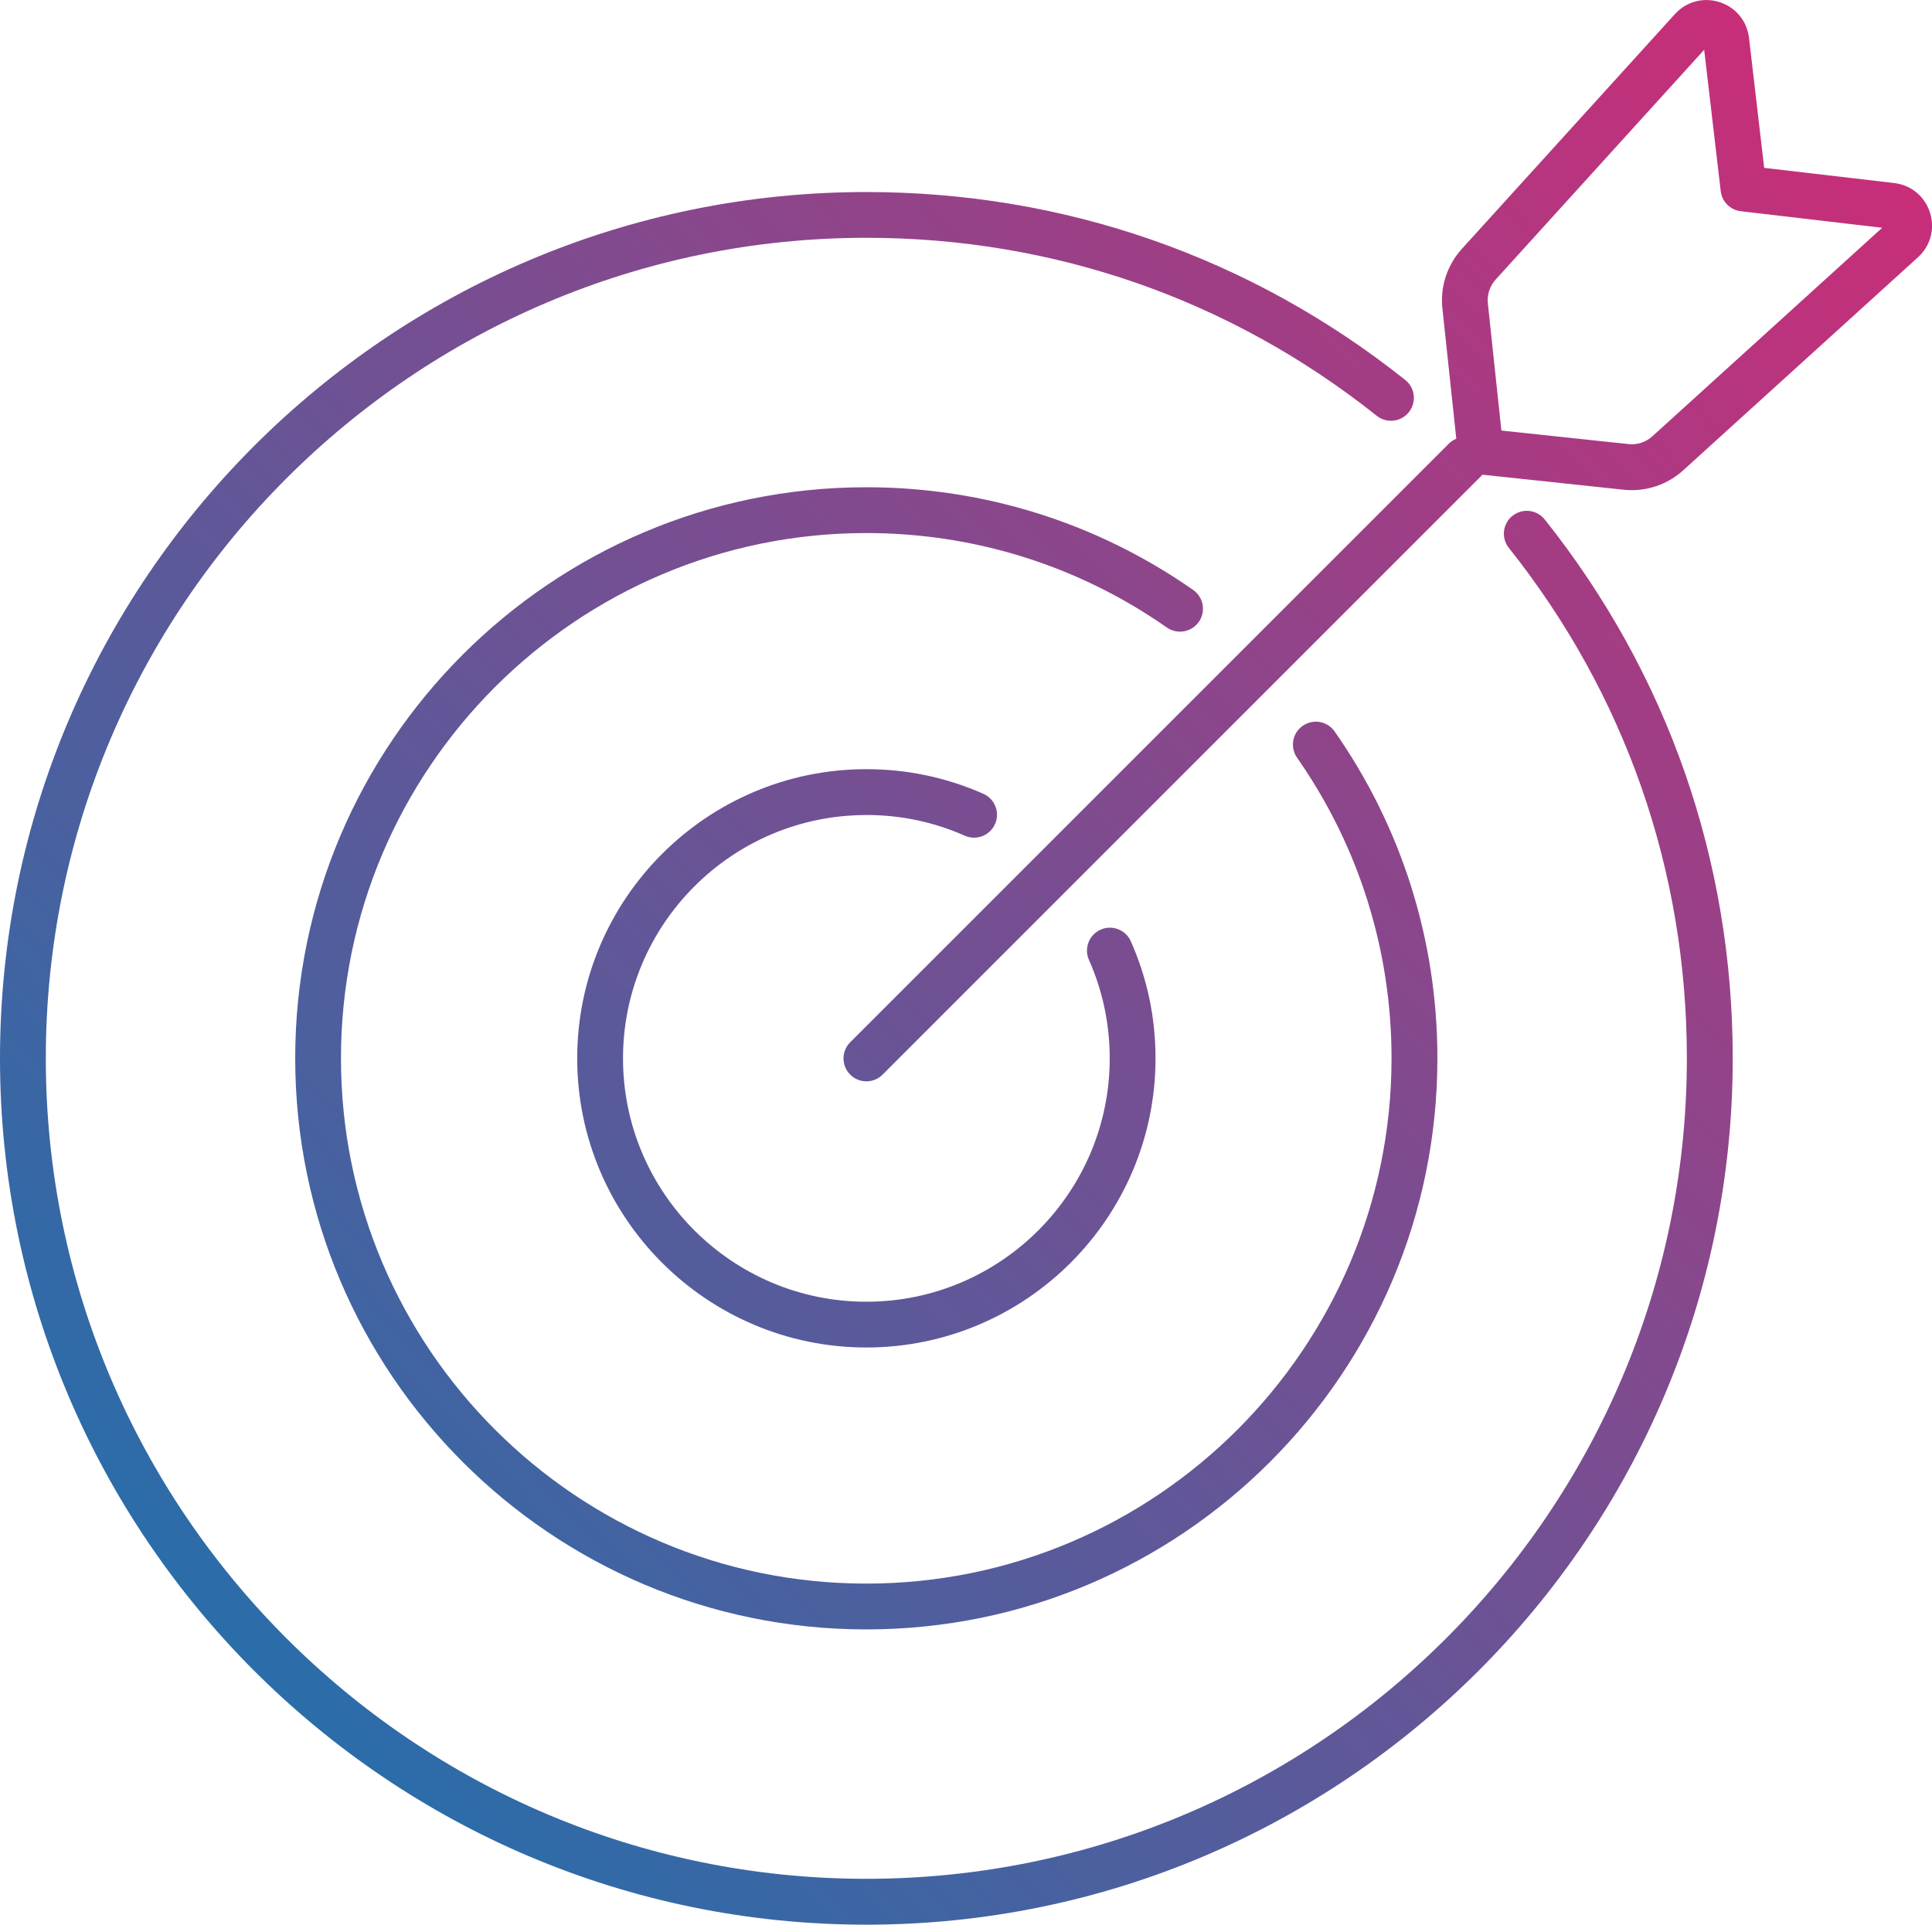
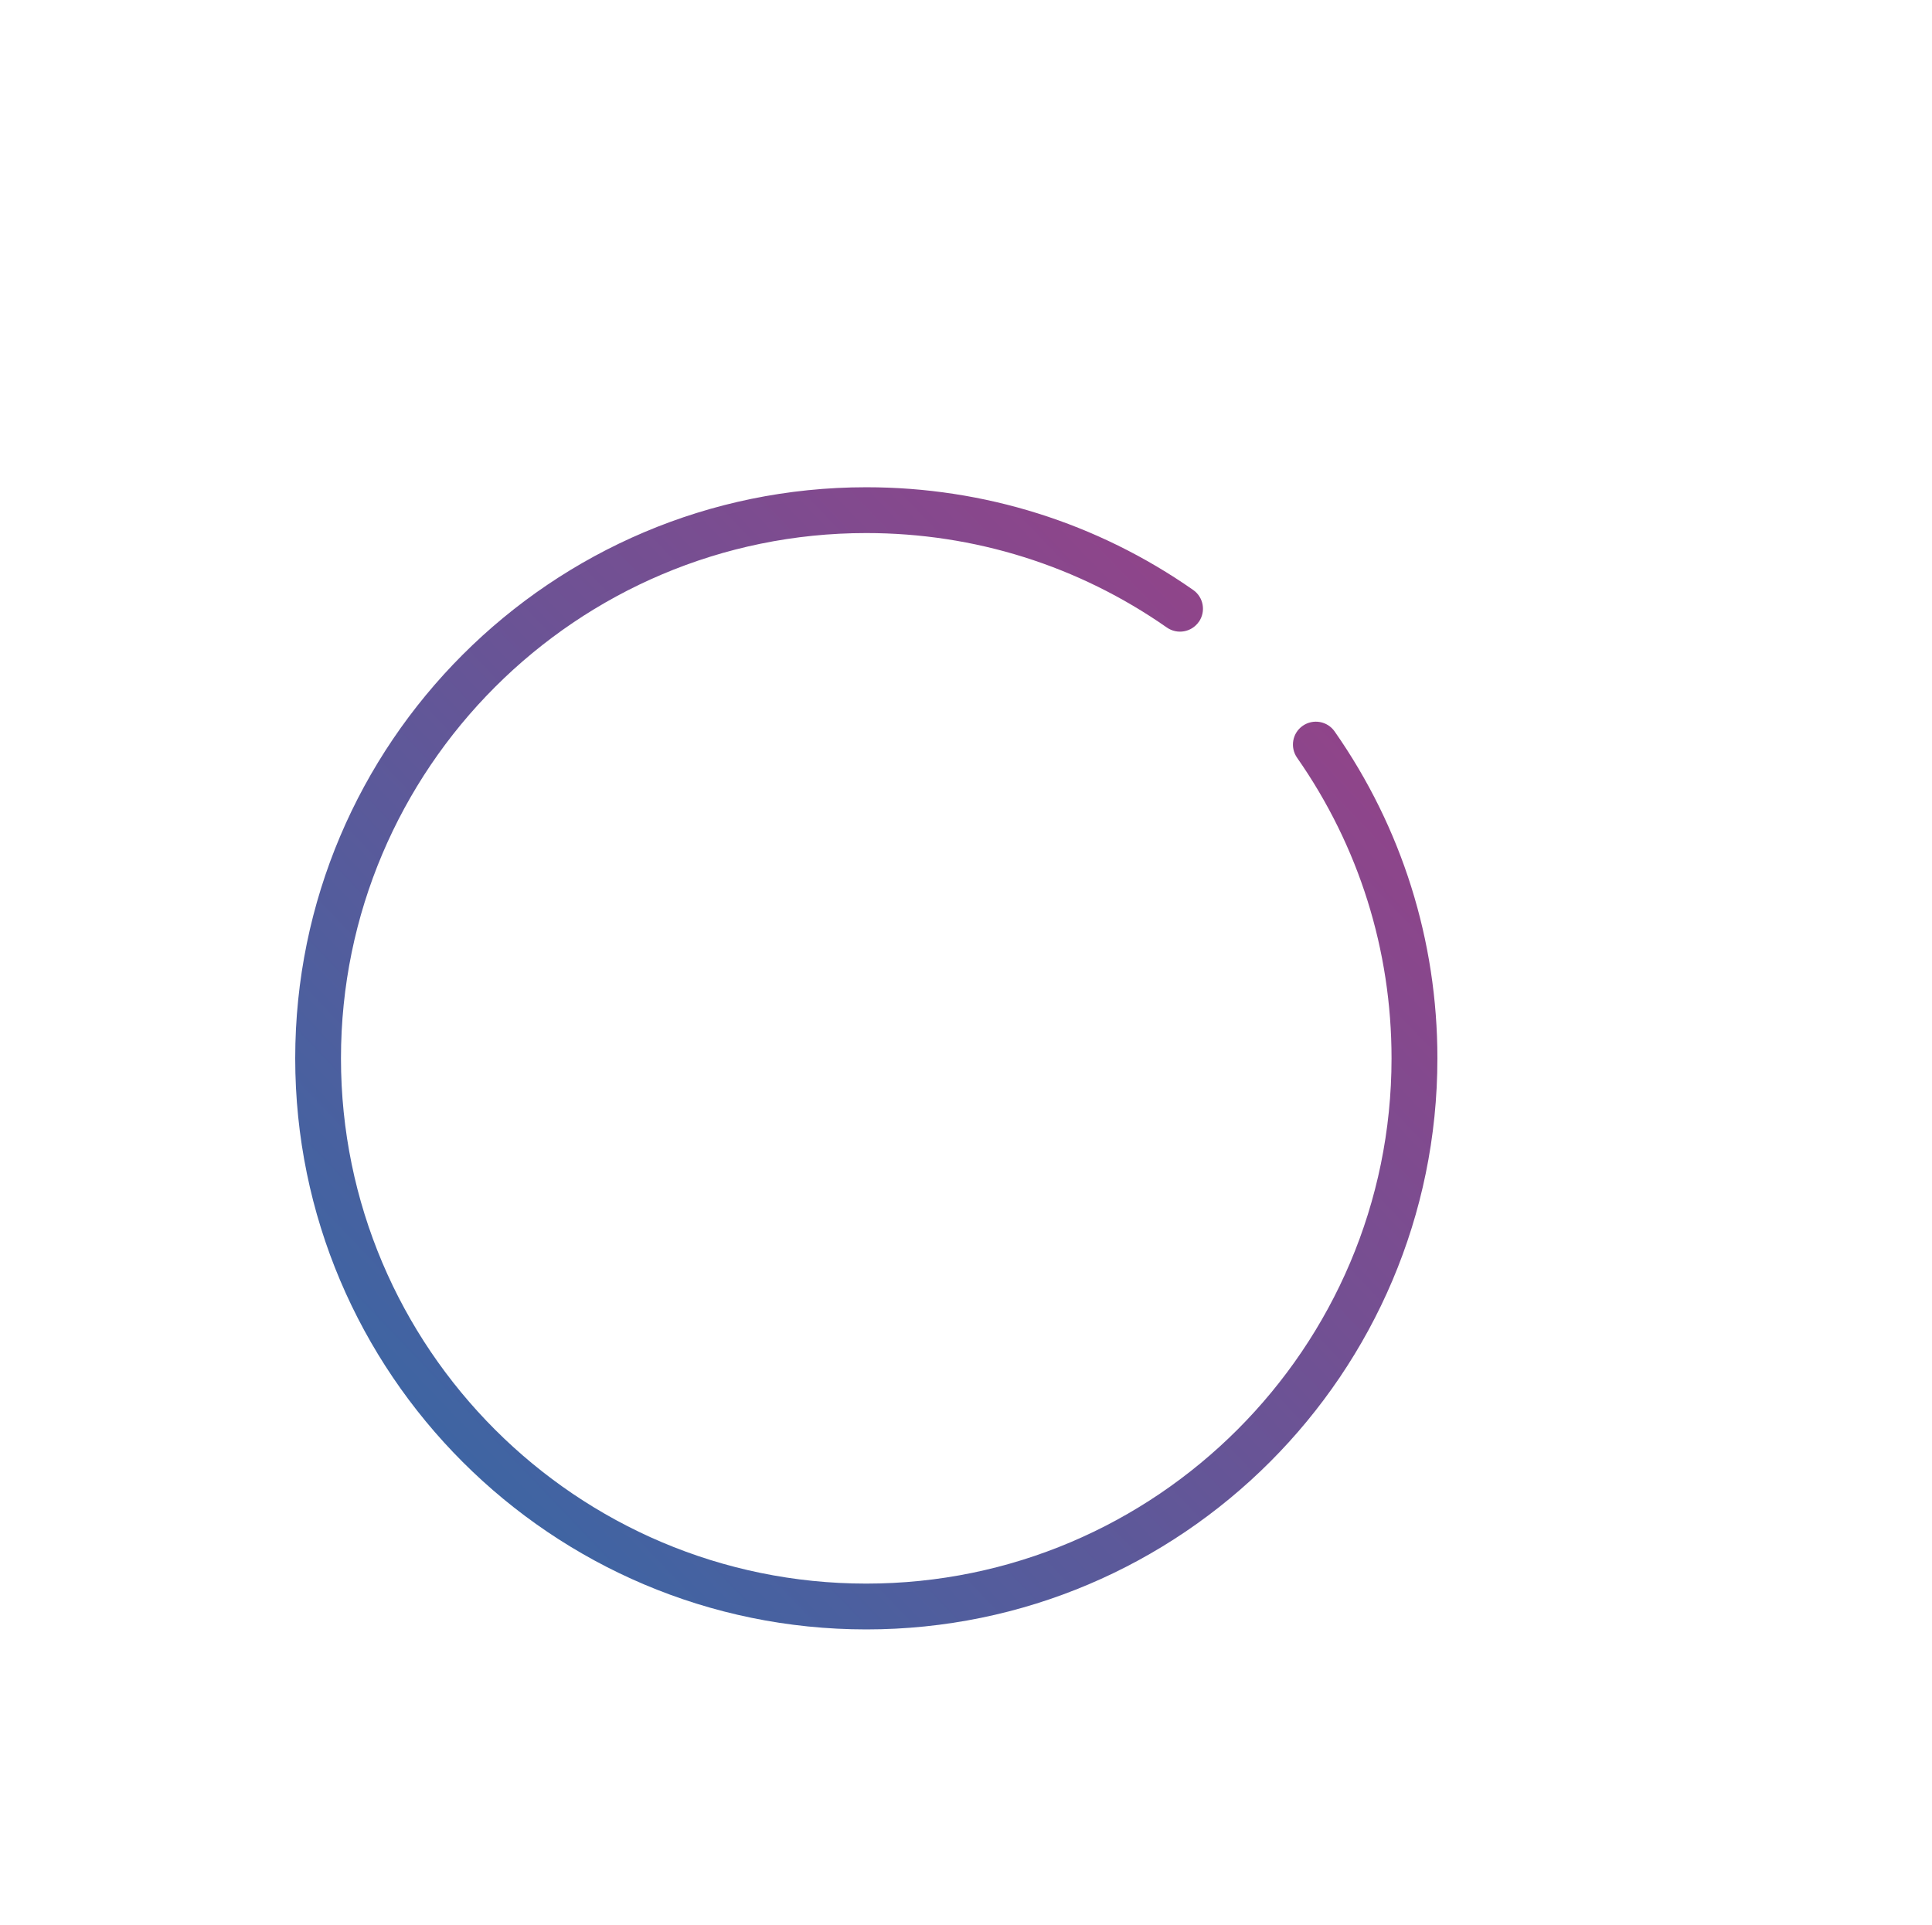
<svg xmlns="http://www.w3.org/2000/svg" xmlns:xlink="http://www.w3.org/1999/xlink" id="Calque_2" data-name="Calque 2" viewBox="0 0 379.57 378.14">
  <defs>
    <style>
      .cls-1 {
        fill: url(#Dégradé_sans_nom_31);
      }

      .cls-2 {
        fill: url(#Dégradé_sans_nom_31-2);
      }

      .cls-3 {
        fill: url(#Dégradé_sans_nom_31-3);
      }

      .cls-4 {
        fill: url(#Dégradé_sans_nom_31-4);
      }
    </style>
    <linearGradient id="Dégradé_sans_nom_31" data-name="Dégradé sans nom 31" x1="22.19" y1="349.17" x2="366.44" y2="20.67" gradientUnits="userSpaceOnUse">
      <stop offset="0" stop-color="#1d72ad" />
      <stop offset="1" stop-color="#ca2d78" />
    </linearGradient>
    <linearGradient id="Dégradé_sans_nom_31-2" data-name="Dégradé sans nom 31" x1="22.19" y1="349.17" x2="366.44" y2="20.67" xlink:href="#Dégradé_sans_nom_31" />
    <linearGradient id="Dégradé_sans_nom_31-3" data-name="Dégradé sans nom 31" x1="22.19" y1="349.17" x2="366.44" y2="20.67" xlink:href="#Dégradé_sans_nom_31" />
    <linearGradient id="Dégradé_sans_nom_31-4" data-name="Dégradé sans nom 31" x1="18.72" y1="345.54" x2="362.97" y2="17.04" xlink:href="#Dégradé_sans_nom_31" />
  </defs>
  <g id="Calque_1-2" data-name="Calque 1">
    <g>
-       <path class="cls-1" d="M170.21,160.12c6.73,0,13.24,1.37,19.34,4.07,2.28,1.01,4.93-.02,5.94-2.29,1.01-2.27-.02-4.93-2.29-5.94-7.26-3.21-14.99-4.84-22.99-4.84-31.33,0-56.81,25.49-56.81,56.81s25.49,56.81,56.81,56.81,56.81-25.49,56.81-56.81c0-8-1.63-15.73-4.85-22.99-1.01-2.27-3.66-3.3-5.94-2.29-2.27,1.01-3.3,3.66-2.29,5.94,2.7,6.1,4.08,12.61,4.08,19.35,0,26.36-21.45,47.81-47.81,47.81s-47.81-21.45-47.81-47.81,21.45-47.81,47.81-47.81Z" />
      <path class="cls-2" d="M235.53,122.18c1.42-2.04.93-4.84-1.11-6.27-18.89-13.2-41.09-20.18-64.22-20.18-61.87,0-112.2,50.33-112.2,112.2s50.33,112.2,112.2,112.2,112.2-50.33,112.2-112.2c0-23.13-6.98-45.33-20.19-64.22-1.42-2.04-4.23-2.53-6.27-1.11-2.04,1.42-2.53,4.23-1.11,6.27,12.14,17.37,18.56,37.79,18.56,59.06,0,56.9-46.29,103.2-103.2,103.2s-103.2-46.29-103.2-103.2,46.29-103.2,103.2-103.2c21.27,0,41.69,6.42,59.06,18.56,2.04,1.42,4.84.93,6.27-1.11Z" />
-       <path class="cls-3" d="M297.16,101.33c-1.95,1.55-2.27,4.38-.72,6.32,22.88,28.76,34.97,63.44,34.97,100.27,0,88.89-72.32,161.21-161.21,161.21S9,296.82,9,207.93,81.32,46.72,170.21,46.72c36.83,0,71.51,12.09,100.27,34.97,1.95,1.55,4.78,1.22,6.32-.72,1.55-1.95,1.22-4.78-.72-6.32-30.37-24.16-66.98-36.92-105.87-36.92C76.35,37.72,0,114.08,0,207.93s76.35,170.21,170.21,170.21,170.21-76.35,170.21-170.21c0-38.89-12.77-75.5-36.93-105.87-1.55-1.94-4.38-2.27-6.32-.72Z" />
-       <path class="cls-4" d="M379.16,41.74c-1.02-3.18-3.71-5.4-7.03-5.78l-25.53-2.98-2.98-25.53c-.39-3.32-2.6-6.01-5.78-7.03-3.19-1.02-6.55-.11-8.79,2.36l-41.86,46.13c-2.87,3.17-4.26,7.42-3.81,11.67l2.73,25.62c-.54.22-1.05.55-1.49.99l-117.58,117.58c-1.76,1.76-1.76,4.61,0,6.36.88.88,2.03,1.32,3.18,1.32s2.3-.44,3.18-1.32l117.58-117.58c.09-.09.16-.2.24-.29l27.8,2.96c.53.06,1.06.08,1.58.08,3.71,0,7.31-1.38,10.08-3.89l46.13-41.86c2.47-2.24,3.38-5.61,2.36-8.79ZM324.62,85.73c-1.27,1.15-2.96,1.7-4.67,1.52l-24.98-2.66-2.66-24.98c-.18-1.7.38-3.4,1.52-4.67l40.98-45.16,3.25,27.77c.24,2.07,1.88,3.71,3.95,3.95l27.77,3.25-45.16,40.98Z" />
    </g>
  </g>
</svg>